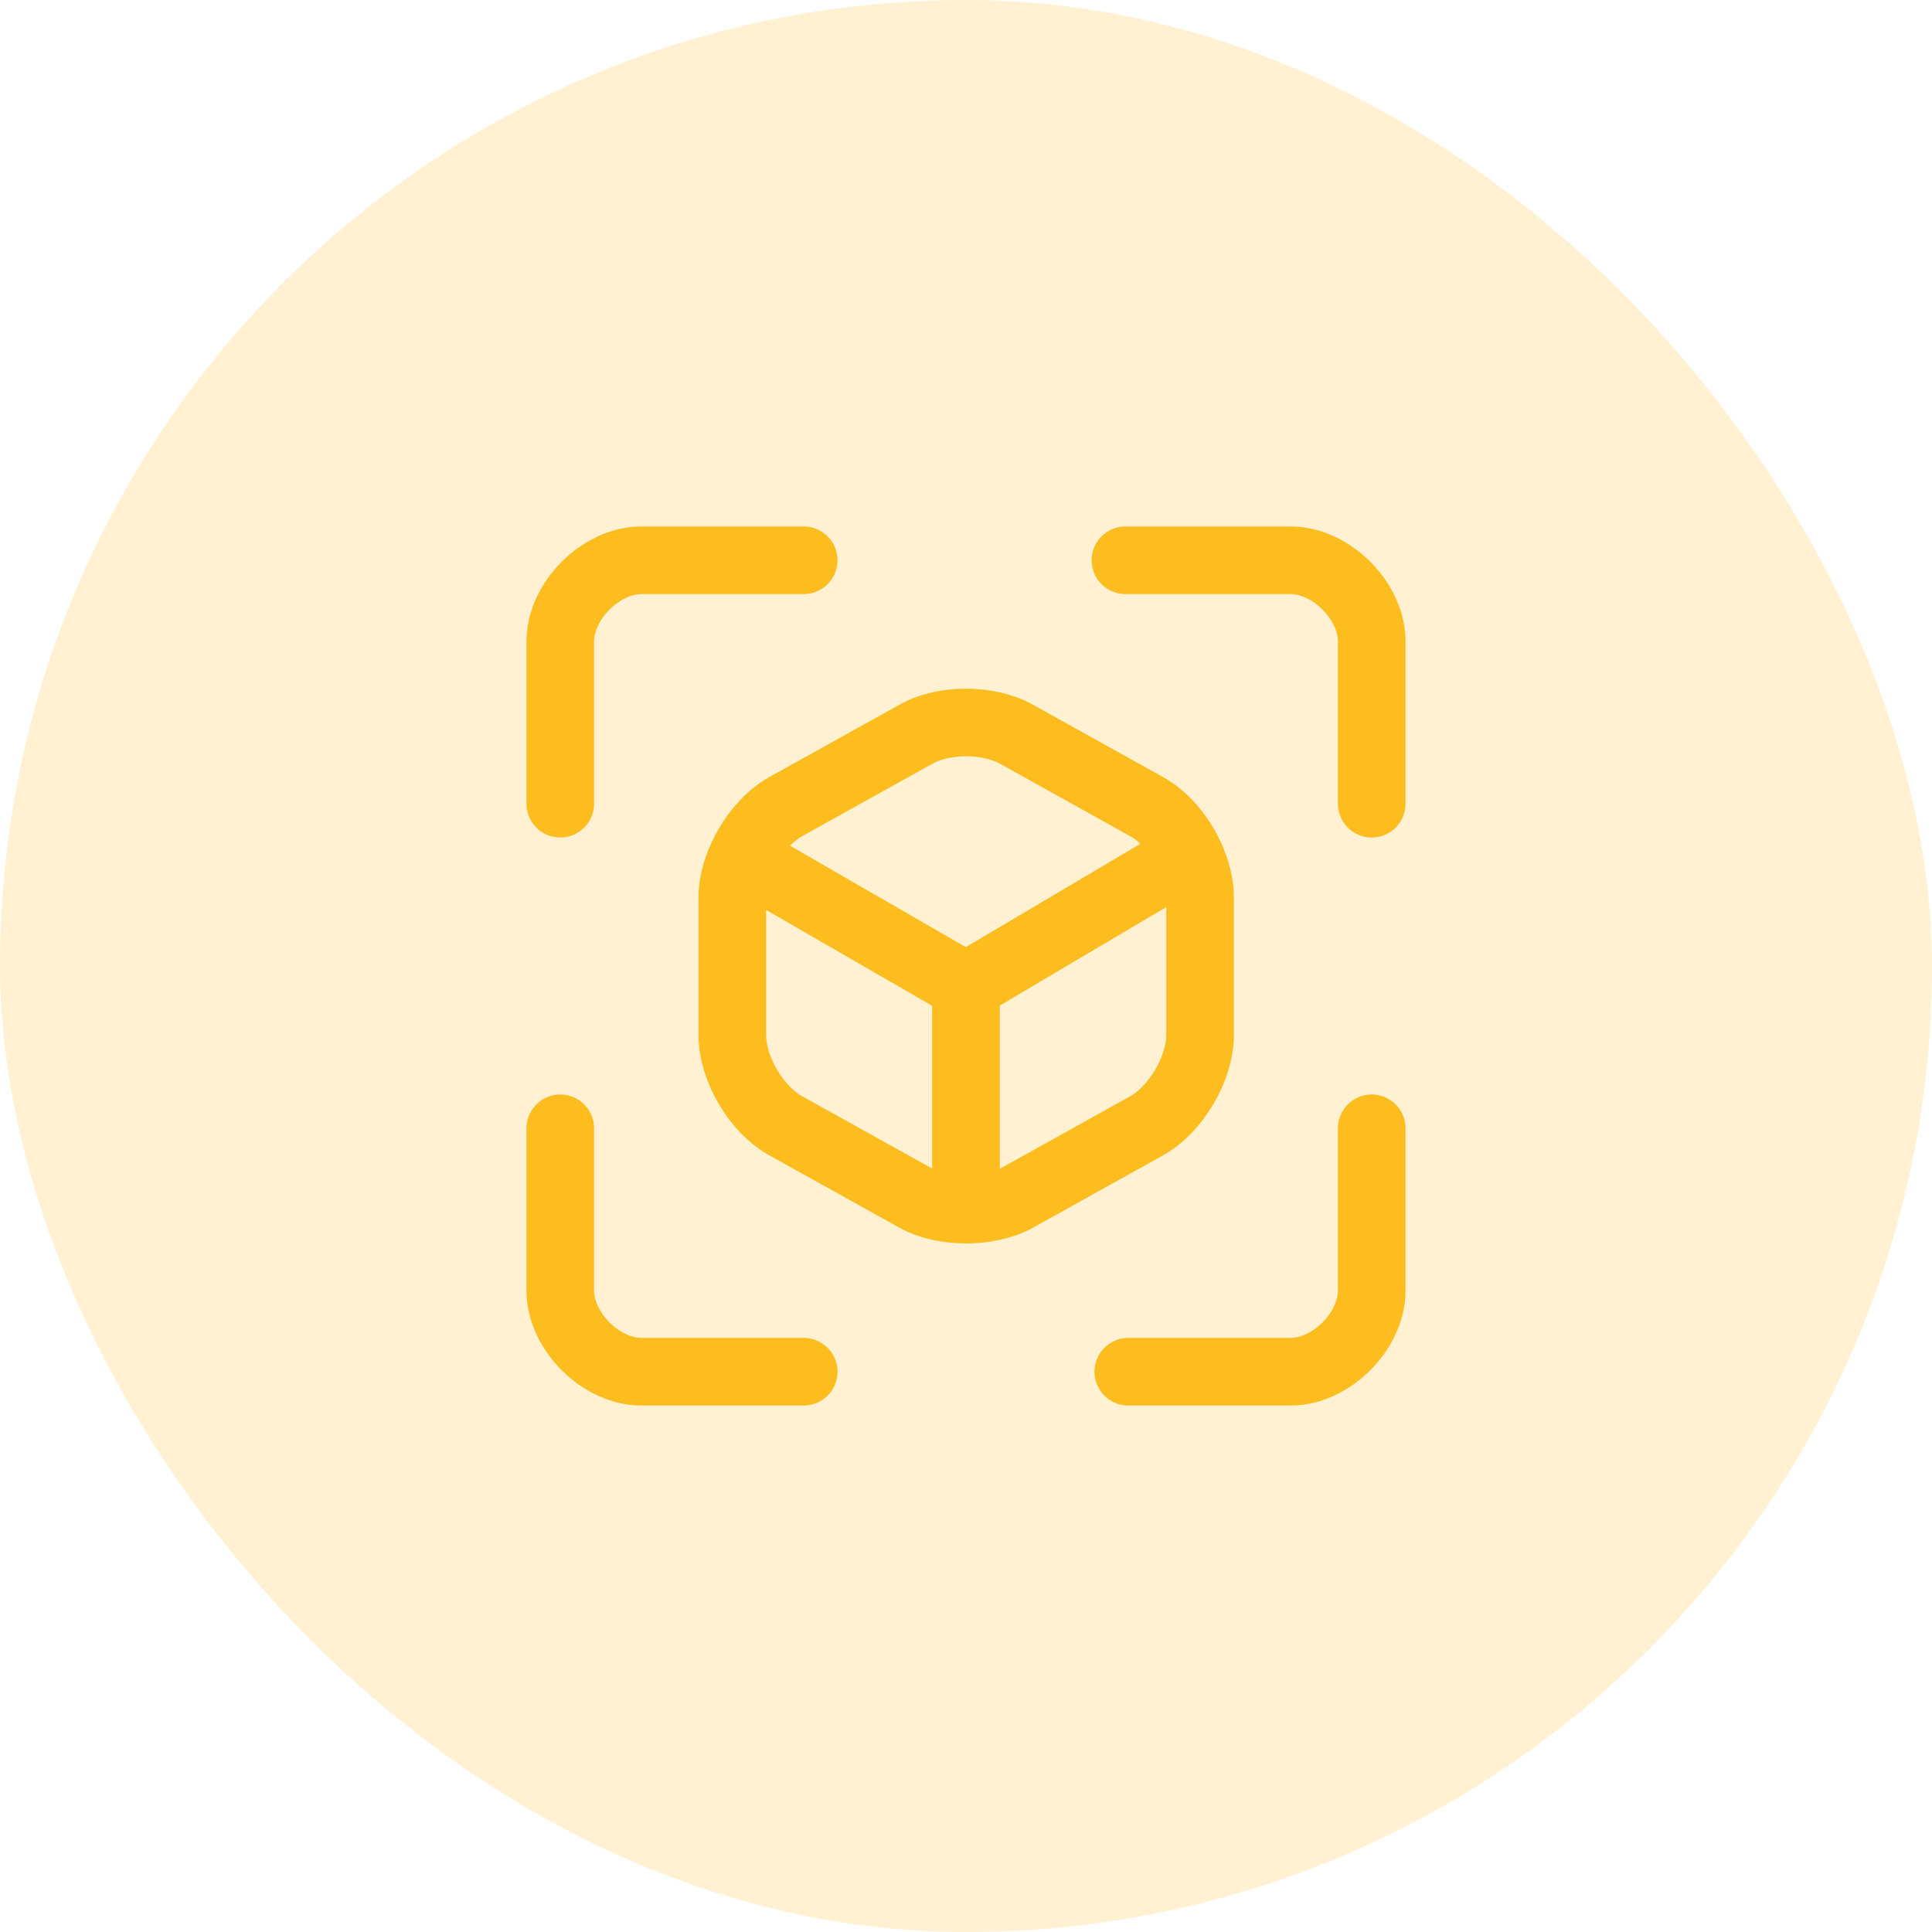
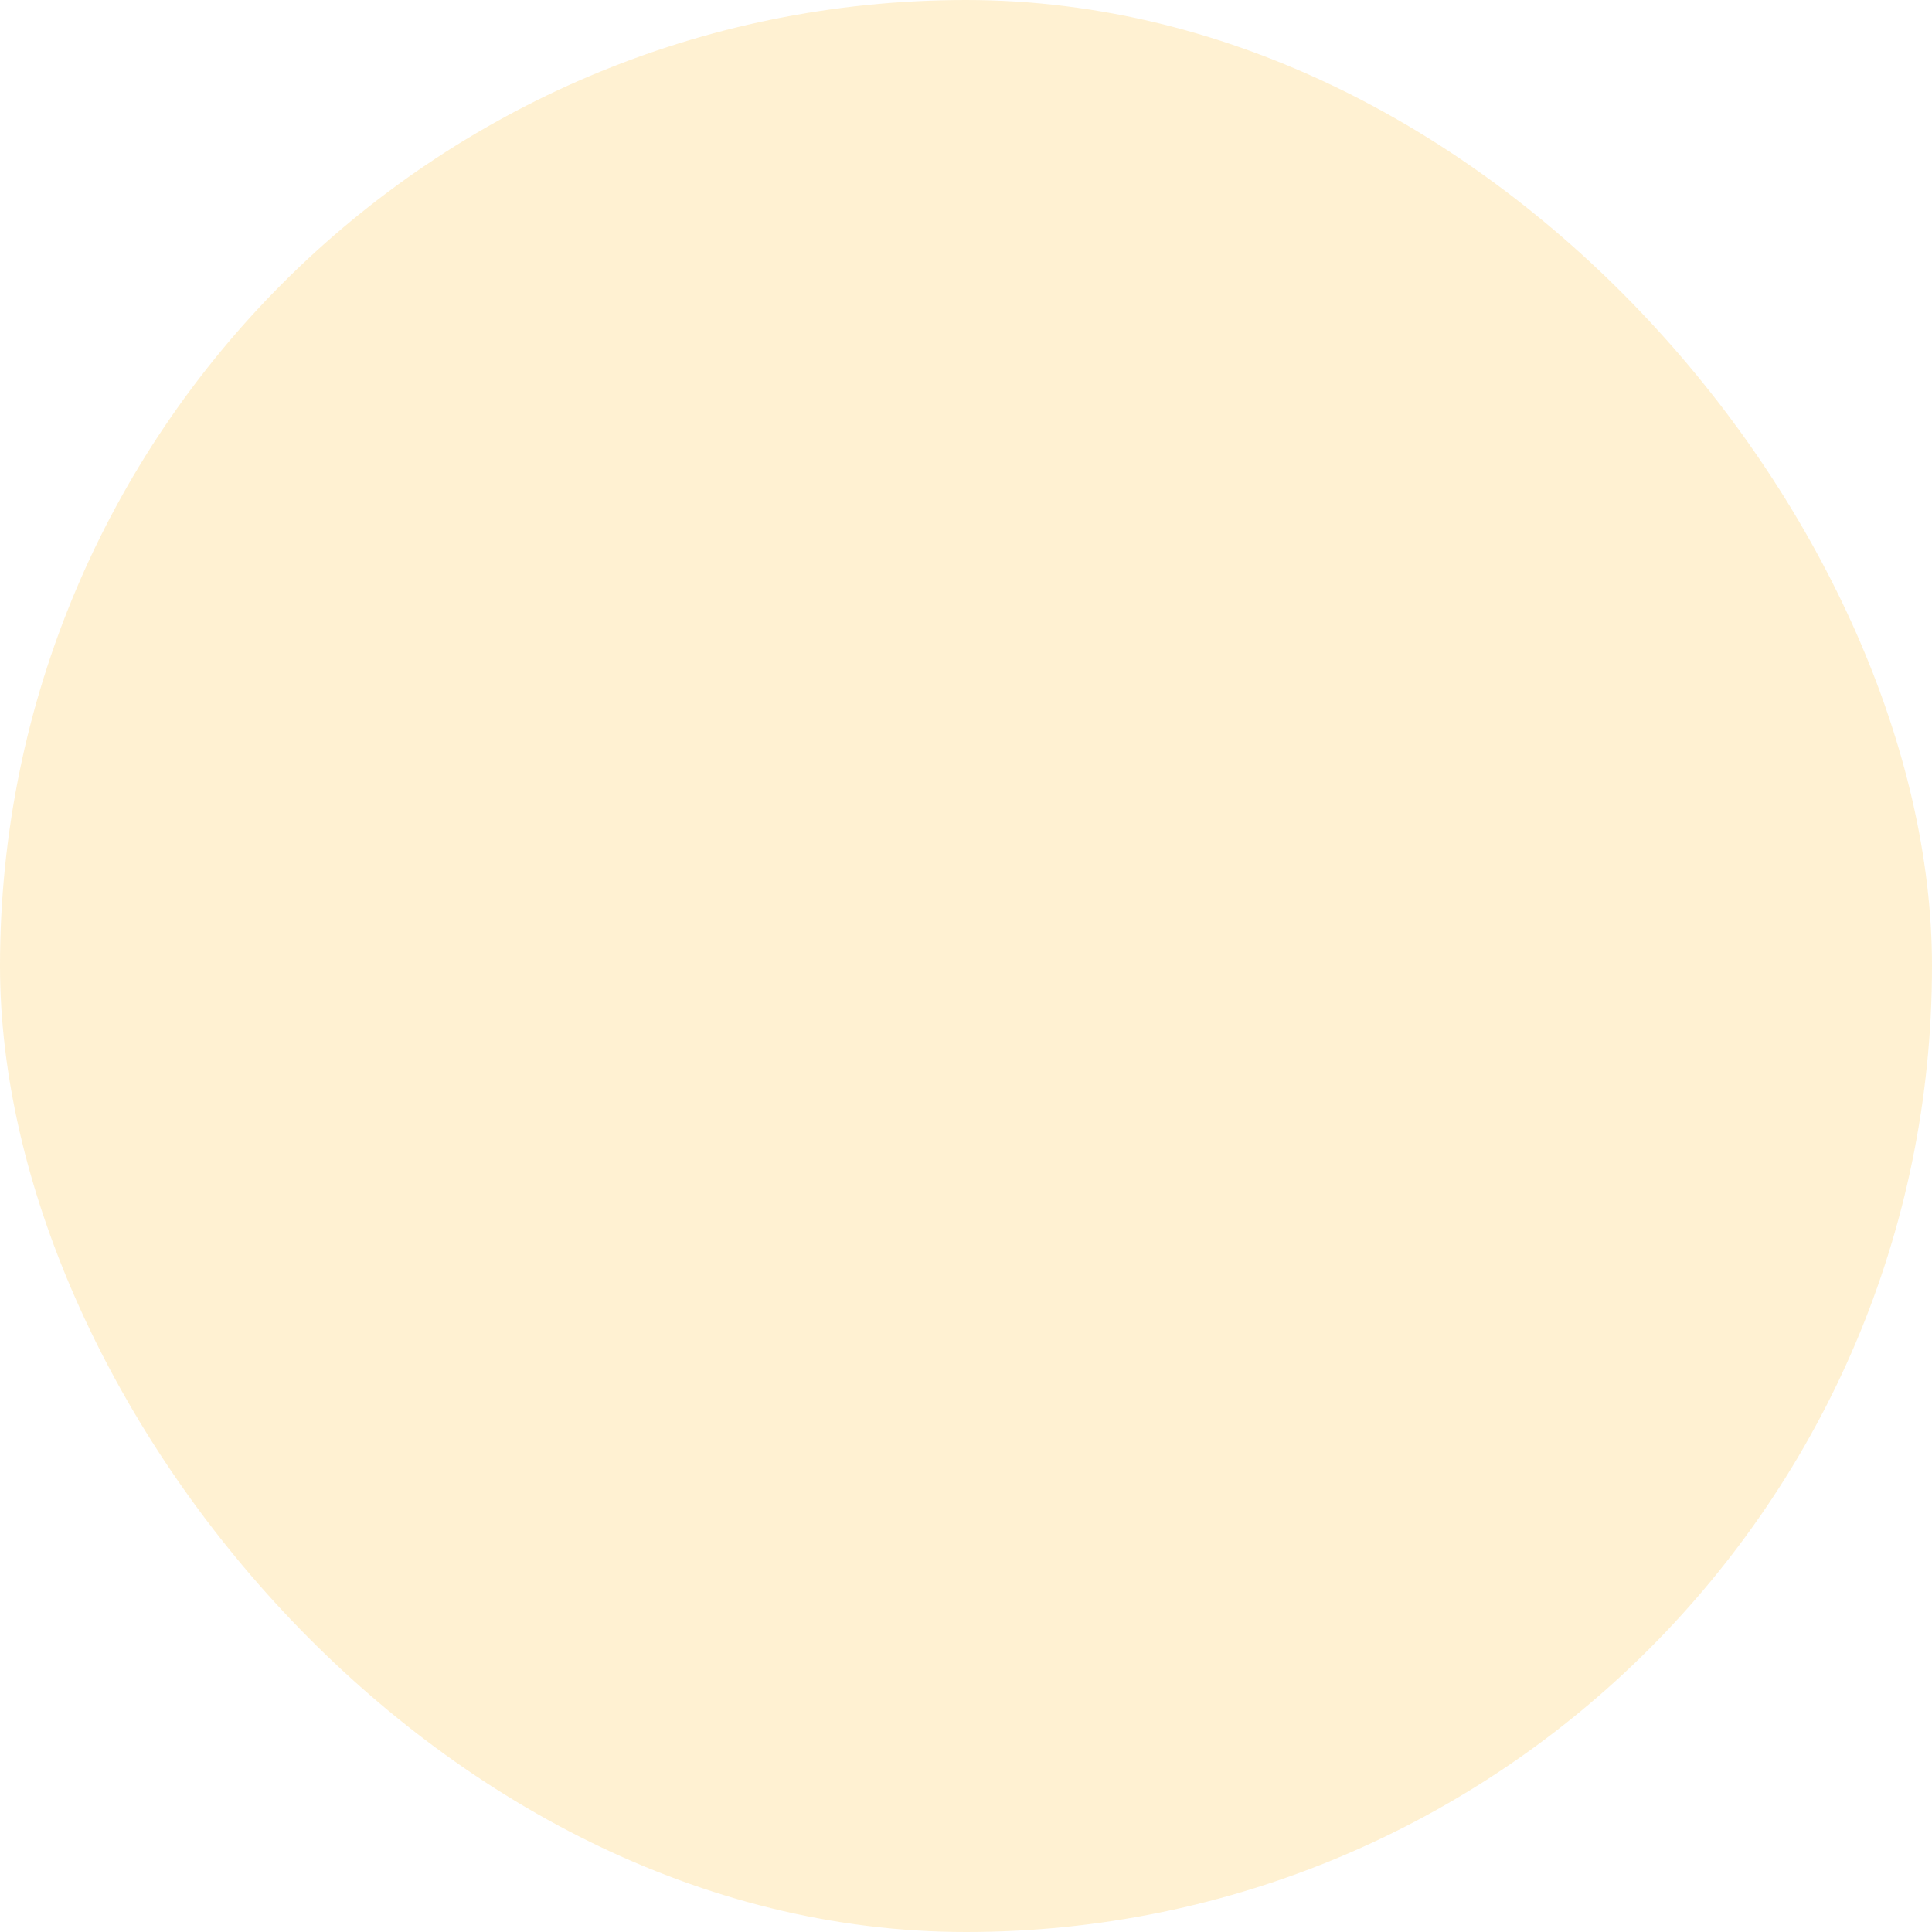
<svg xmlns="http://www.w3.org/2000/svg" width="50" height="50" viewBox="0 0 50 50" fill="none">
  <g id="part_devices">
    <rect width="50" height="50" rx="25" fill="#FEBD1F" fill-opacity="0.2" />
    <g id="icon_23">
-       <path id="vector" d="M14.5 20.8C14.5 19.05 14.5 18.35 14.5 16.6C14.5 15.55 15.55 14.5 16.6 14.5C16.822 14.5 18.722 14.5 20.8 14.5M35.5 20.8C35.5 19.05 35.5 18.35 35.5 16.6C35.5 15.55 34.45 14.5 33.4 14.5C33.175 14.5 31.233 14.5 29.126 14.5M35.5 29.2C35.5 30.95 35.5 31.65 35.5 33.4C35.5 34.45 34.45 35.5 33.4 35.5C33.178 35.5 31.278 35.5 29.2 35.5M14.5 29.2C14.5 30.95 14.5 31.65 14.5 33.4C14.5 34.45 15.55 35.5 16.6 35.5C16.822 35.5 18.722 35.5 20.8 35.5M19.205 22.18C19.457 21.631 19.874 21.131 20.338 20.874L23.698 19.005C24.412 18.595 25.588 18.595 26.312 19.005L29.672 20.874C30.123 21.12 30.522 21.588 30.775 22.108M19.205 22.18C19.046 22.525 18.952 22.889 18.952 23.226V26.785C18.952 27.657 19.572 28.717 20.338 29.137L23.698 31.006C24.055 31.205 24.527 31.305 25 31.305M19.205 22.18L25 25.525M25 31.305C25.474 31.305 25.95 31.206 26.312 31.006L29.672 29.137C30.428 28.717 31.058 27.657 31.058 26.785V23.226C31.058 22.866 30.953 22.474 30.775 22.108M25 31.305V25.525M30.775 22.108L25 25.525" stroke="#FEBD1F" stroke-width="1.75" stroke-linecap="round" stroke-linejoin="round" />
-     </g>
+       </g>
  </g>
</svg>